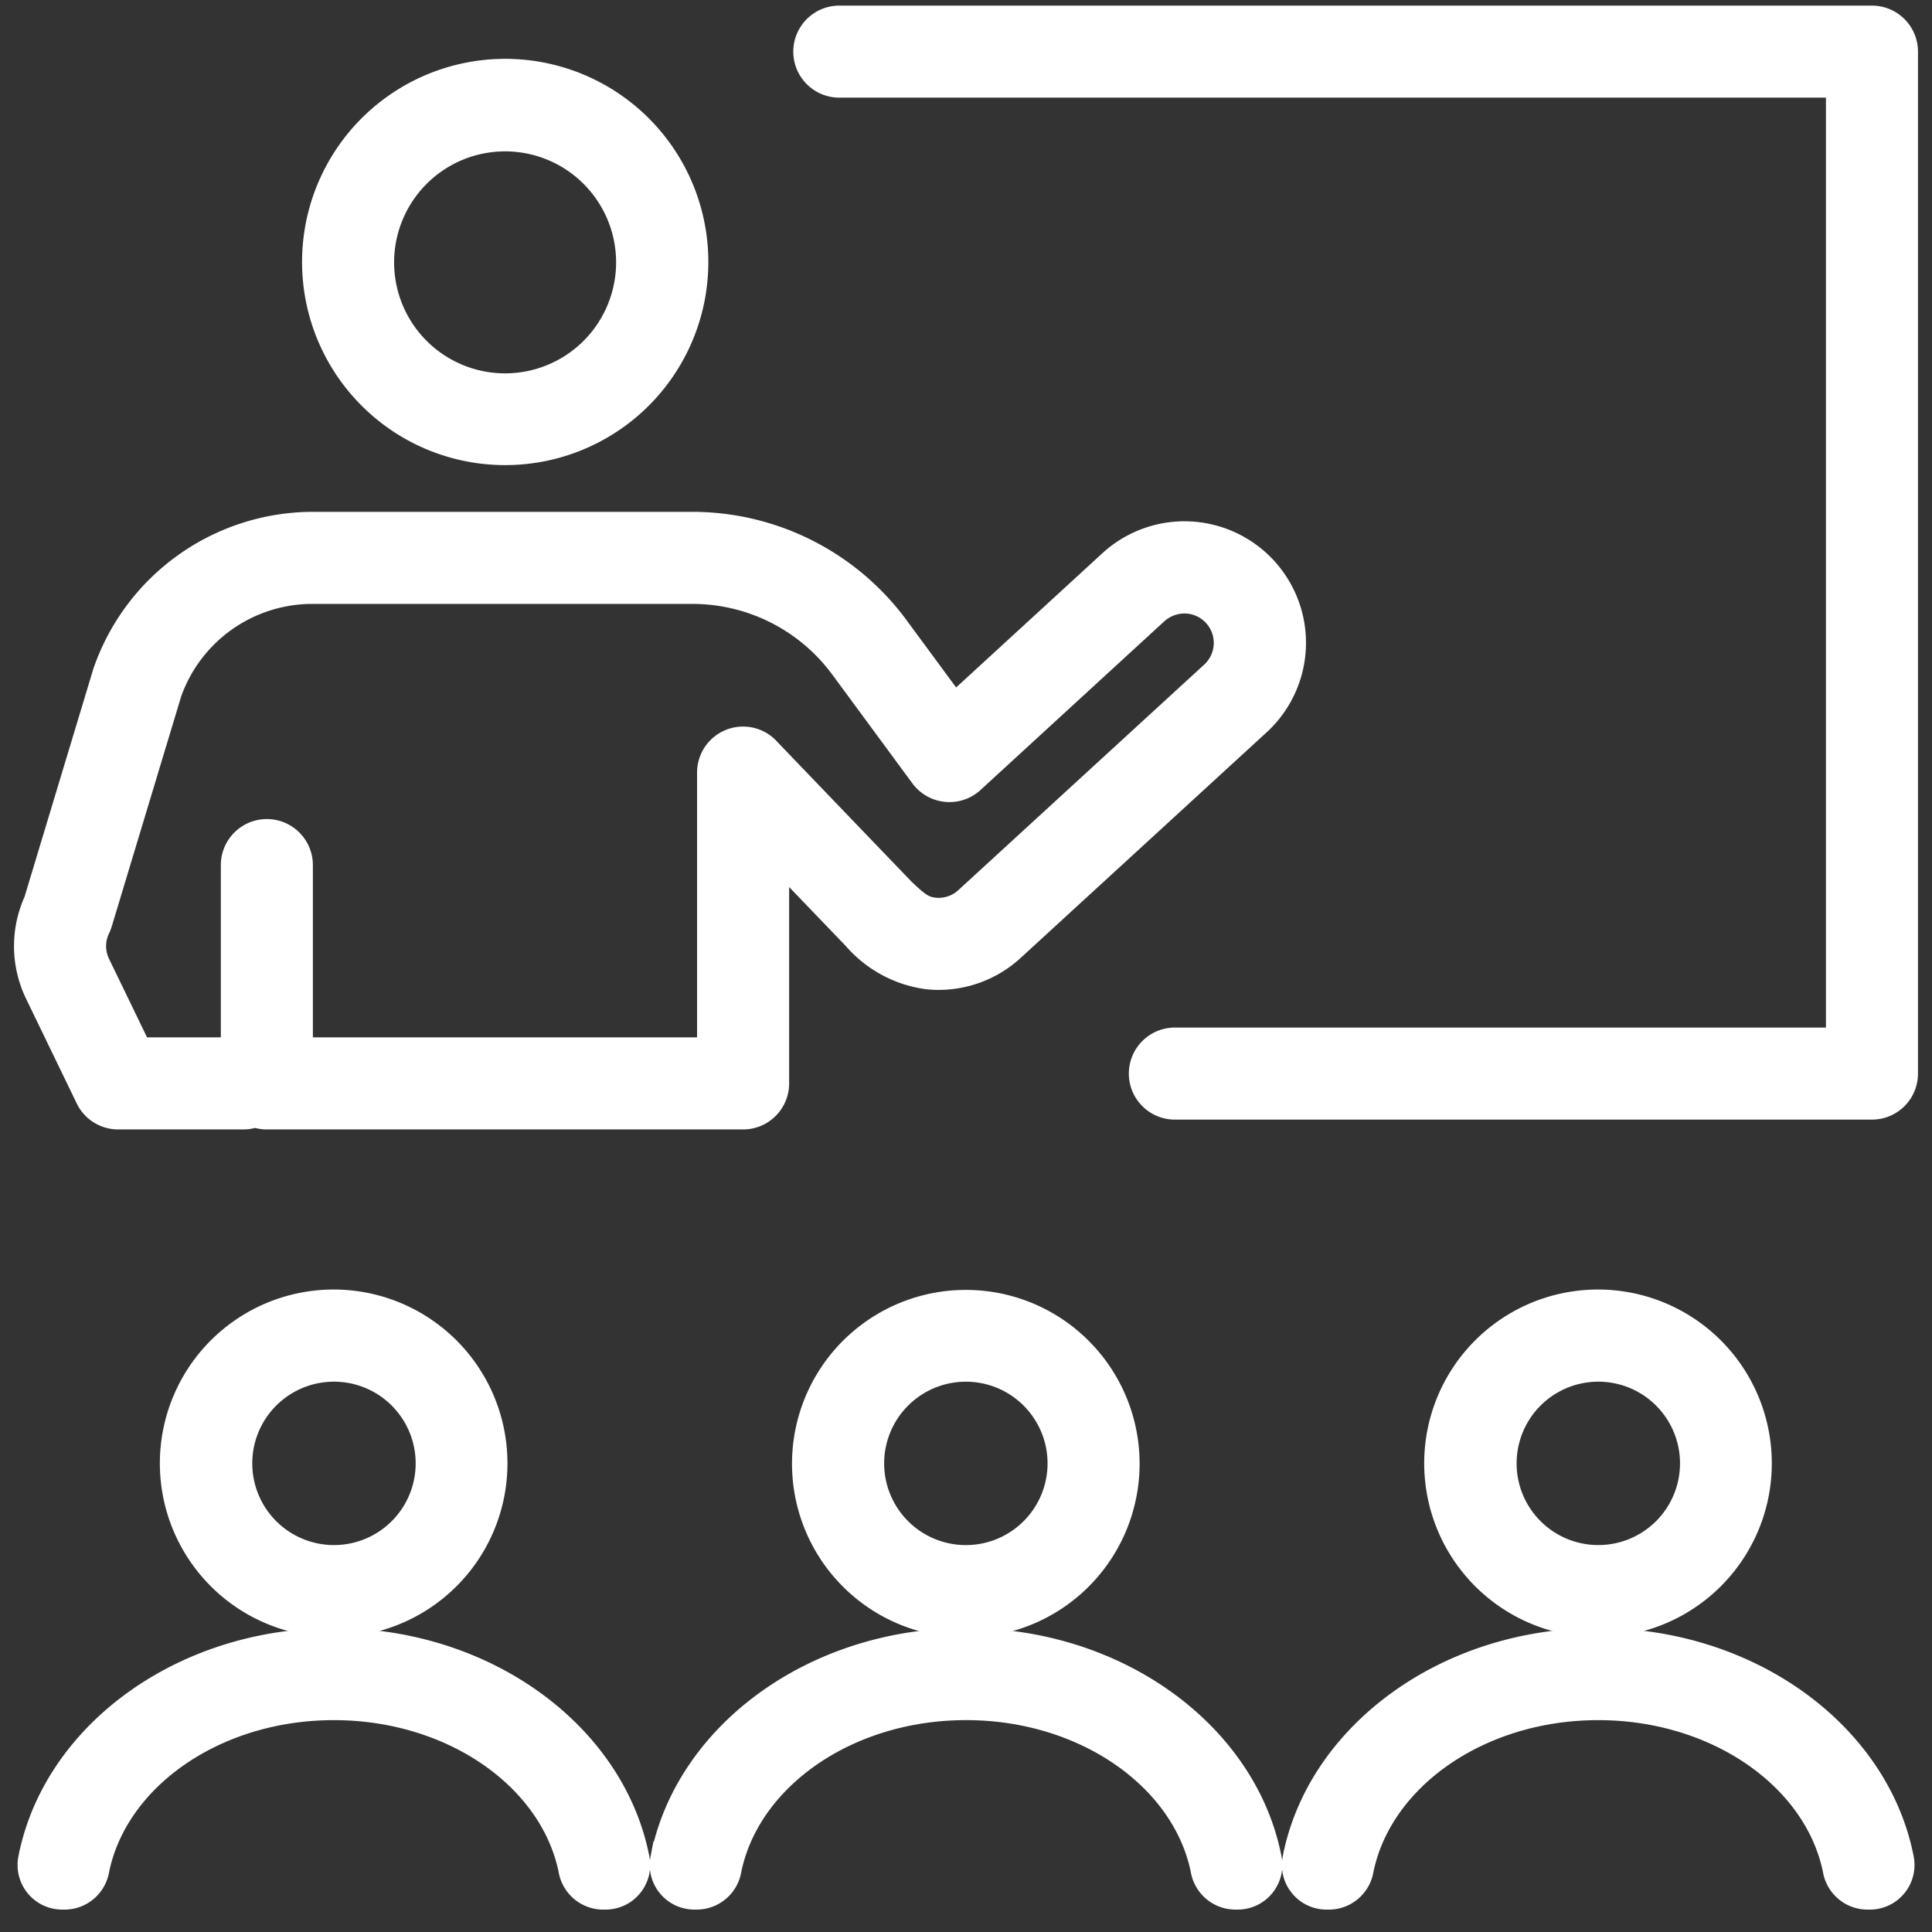
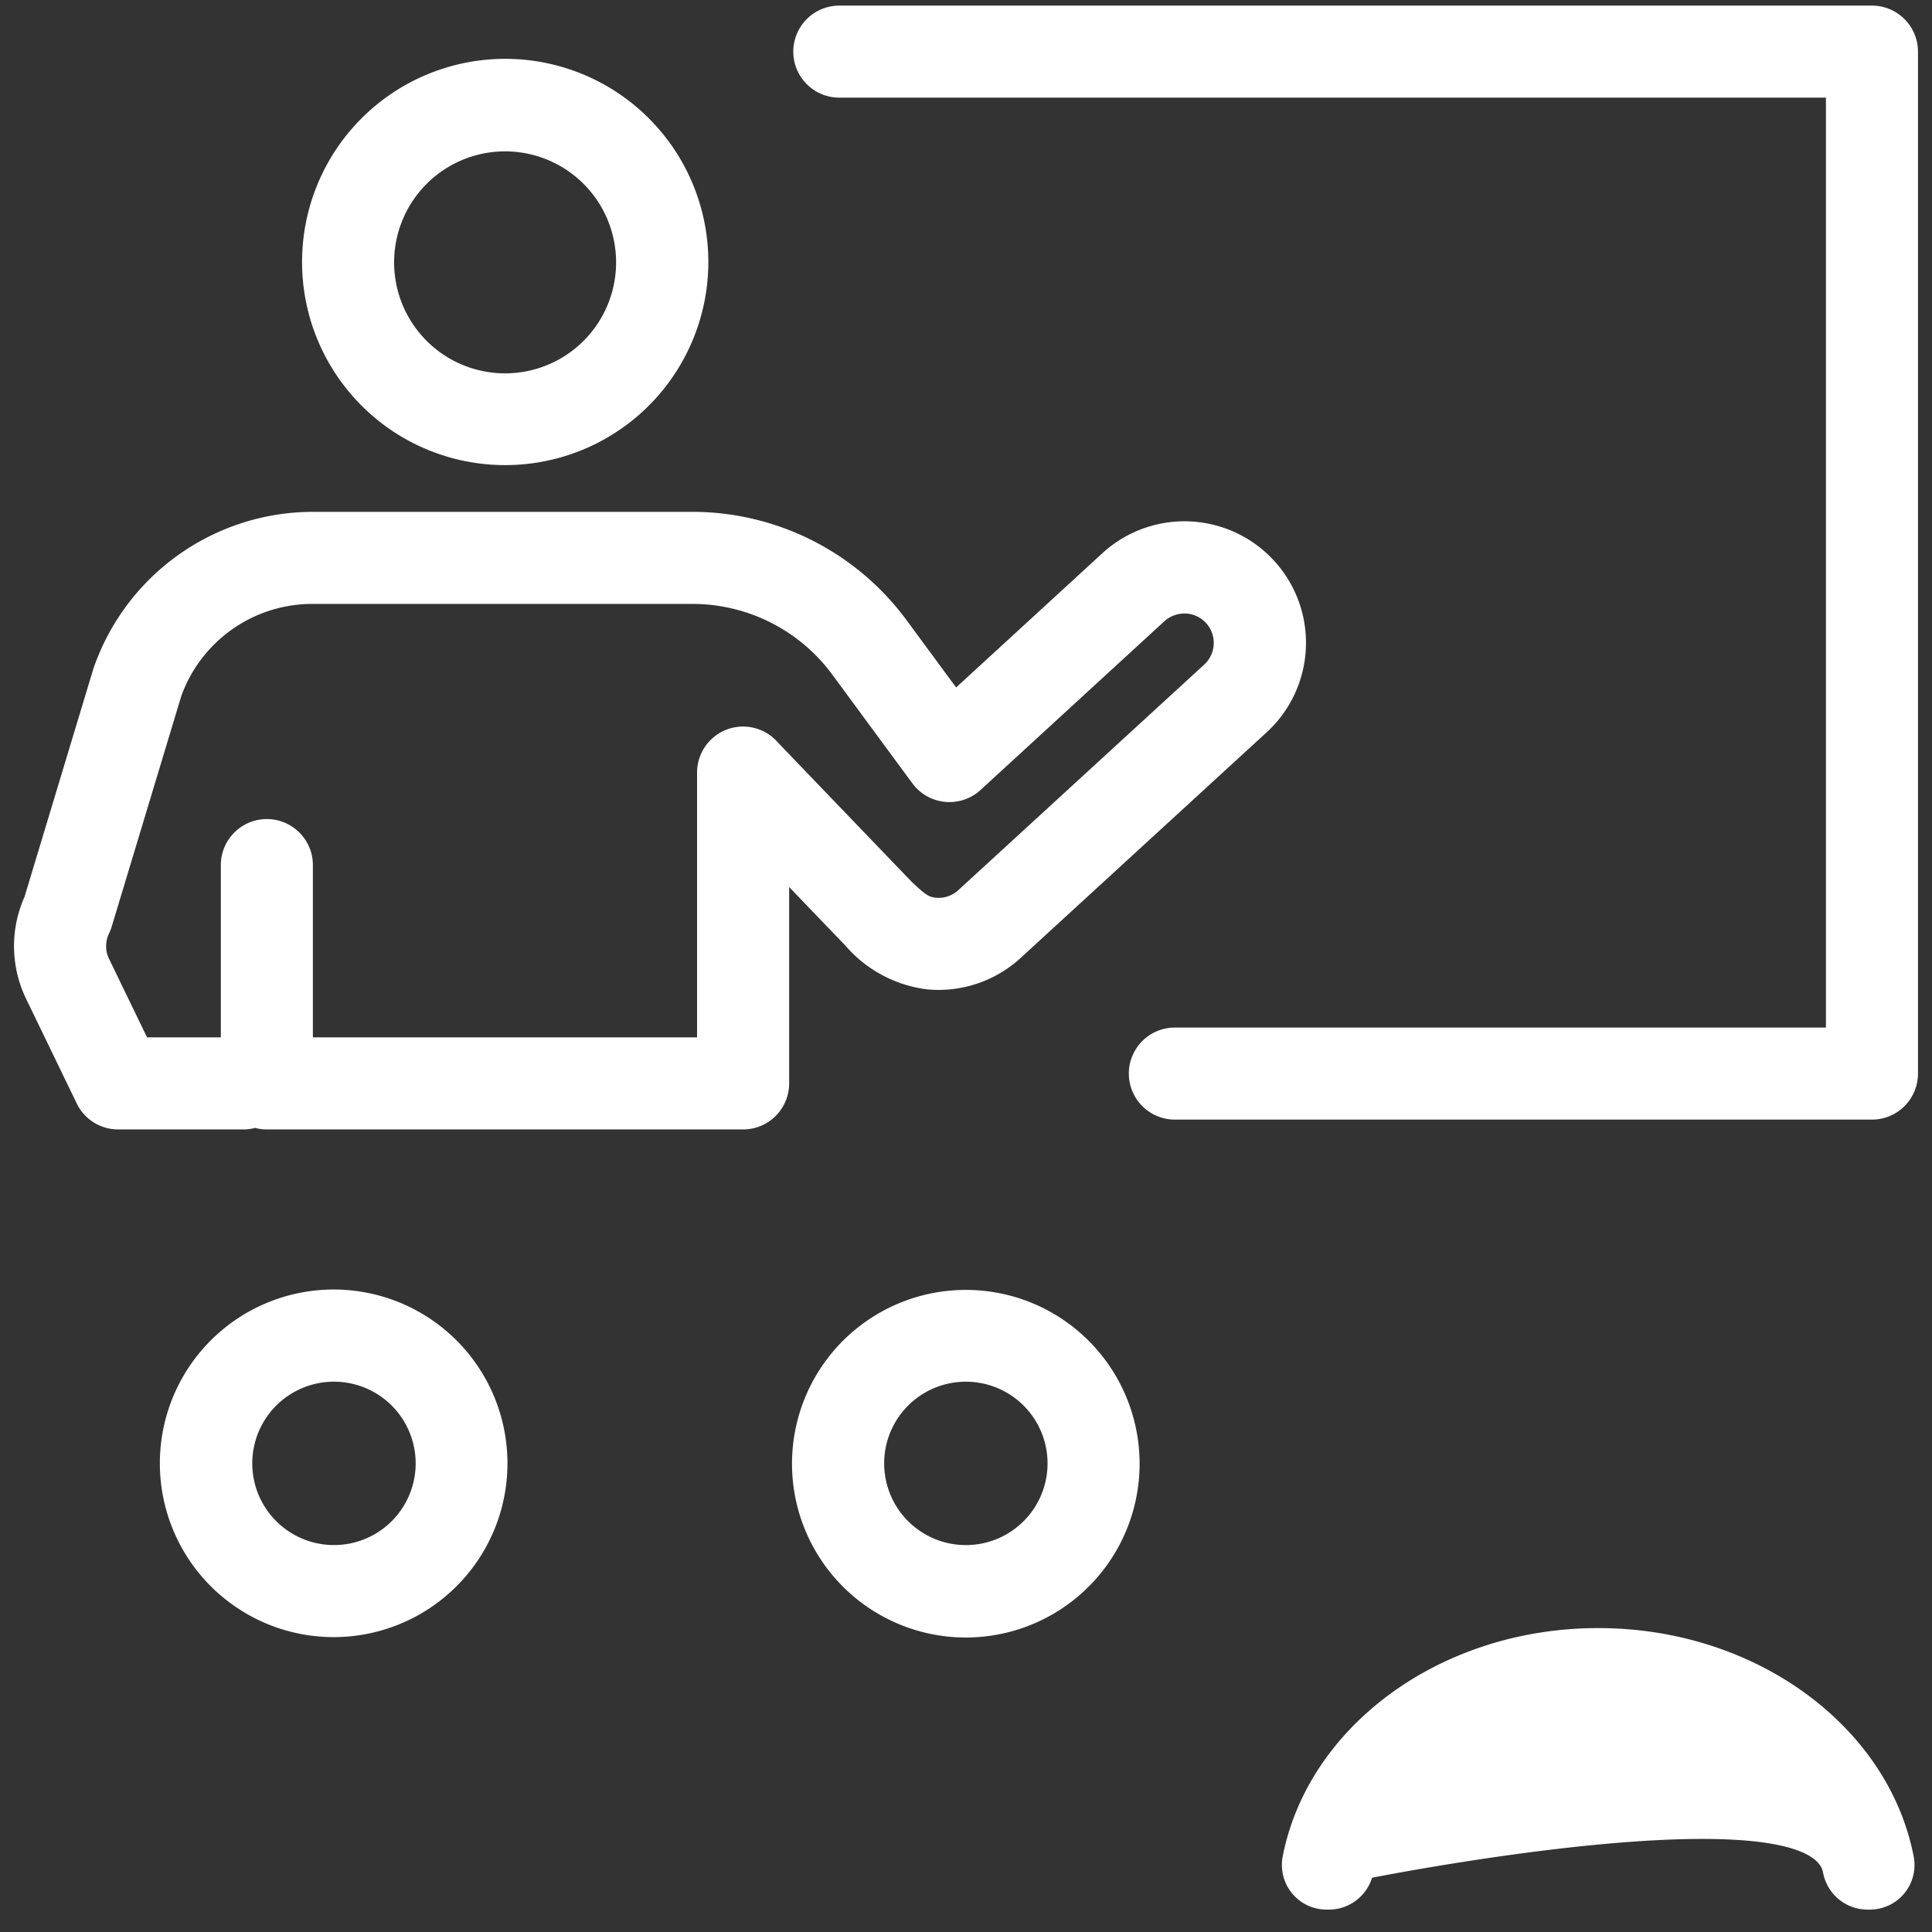
<svg xmlns="http://www.w3.org/2000/svg" width="350" height="350" viewBox="0 0 350 350">
  <rect x="0" y="0" width="350" height="350" fill="#333333" stroke="none" />
  <defs>
    <clipPath id="clip-Former_next_gen">
      <rect width="350" height="350" />
    </clipPath>
  </defs>
  <g id="Former_next_gen" clip-path="url(#clip-Former_next_gen)">
    <g id="noun-training-4257179" transform="translate(-93.96 -25.484)">
-       <path id="Tracé_6086" data-name="Tracé 6086" d="M534.565,400.9a29.985,29.985,0,1,0-8.783,21.169,29.957,29.957,0,0,0,8.783-21.169Zm-46.228,0a16.3,16.3,0,1,1,4.773,11.5,16.275,16.275,0,0,1-4.773-11.5Z" transform="translate(-121.127 -110.288)" fill="#fff" stroke="#fff" stroke-width="3" />
      <path id="Tracé_6087" data-name="Tracé 6087" d="M109.214,268.207a6.839,6.839,0,0,0,6.153,3.859H138.05a6.823,6.823,0,0,0,2.128-.339,6.819,6.819,0,0,0,2.125.339h86.281a6.84,6.84,0,0,0,6.837-6.837v-39.3c3.283,3.416,7.473,7.775,12.821,13.343A21.8,21.8,0,0,0,262.1,246.7a20.486,20.486,0,0,0,15.784-5.343l44.532-40.843A20.512,20.512,0,0,0,294.662,170.3l-27.709,25.433-10.033-13.624h0a46.707,46.707,0,0,0-37.454-18.927h-68.69a40.6,40.6,0,0,0-38.464,27.354L99.809,231.961a20.392,20.392,0,0,0,.249,17.326Zm3.143-30.783v0a7.45,7.45,0,0,0,.4-1.028l12.6-41.749a26.735,26.735,0,0,1,25.417-17.785h68.69a32.971,32.971,0,0,1,26.44,13.361l14.551,19.756v0a6.838,6.838,0,0,0,10.129.983l33.319-30.585a7.023,7.023,0,0,1,4.9-1.778,6.831,6.831,0,0,1,4.354,11.835l-44.569,40.883a6.769,6.769,0,0,1-5.16,1.77c-1.622-.178-2.475-.514-5.491-3.448,0,0-23.392-24.346-24.245-25.253a6.834,6.834,0,0,0-11.952,4.534v49.466h-72.6l0-32.71a6.837,6.837,0,1,0-13.674,0v32.71H119.658l-7.279-15.039v0a6.764,6.764,0,0,1-.021-5.931Z" transform="translate(0 -43.473)" fill="#fff" stroke="#fff" stroke-width="3" />
-       <path id="Tracé_6088" data-name="Tracé 6088" d="M323.557,461.25c-27.982,0-51.271,17.408-55.683,40.159h0a6.583,6.583,0,0,0,6.448,7.839h.567a6.7,6.7,0,0,0,6.469-5.56c3.32-16.29,20.981-28.762,42.2-28.762s38.874,12.471,42.194,28.762a6.7,6.7,0,0,0,6.471,5.56h.564a6.583,6.583,0,0,0,6.448-7.839c-4.41-22.751-27.7-40.159-55.675-40.159Z" transform="translate(-54.589 -139.326)" fill="#fff" stroke="#fff" stroke-width="3" />
-       <path id="Tracé_6089" data-name="Tracé 6089" d="M436.683,501.414a6.583,6.583,0,0,0,6.448,7.839h.564a6.7,6.7,0,0,0,6.472-5.56c3.321-16.29,20.981-28.762,42.2-28.762S531.24,487.4,534.56,503.693a6.7,6.7,0,0,0,6.472,5.56h.565a6.583,6.583,0,0,0,6.448-7.839c-4.412-22.751-27.7-40.159-55.678-40.159s-51.271,17.408-55.683,40.159Z" transform="translate(-108.875 -139.328)" fill="#fff" stroke="#fff" stroke-width="3" />
+       <path id="Tracé_6089" data-name="Tracé 6089" d="M436.683,501.414a6.583,6.583,0,0,0,6.448,7.839h.564a6.7,6.7,0,0,0,6.472-5.56S531.24,487.4,534.56,503.693a6.7,6.7,0,0,0,6.472,5.56h.565a6.583,6.583,0,0,0,6.448-7.839c-4.412-22.751-27.7-40.159-55.678-40.159s-51.271,17.408-55.683,40.159Z" transform="translate(-108.875 -139.328)" fill="#fff" stroke="#fff" stroke-width="3" />
      <path id="Tracé_6090" data-name="Tracé 6090" d="M210.176,112.856a35.3,35.3,0,1,0-24.919-10.338,35.257,35.257,0,0,0,24.919,10.338Zm0-56.836a21.607,21.607,0,1,1-15.254,6.328,21.588,21.588,0,0,1,15.254-6.328Z" transform="translate(-24.735 -4.613)" fill="#fff" stroke="#fff" stroke-width="3" />
      <path id="Tracé_6091" data-name="Tracé 6091" d="M196.945,400.9a29.985,29.985,0,1,0-8.783,21.169,29.945,29.945,0,0,0,8.783-21.169Zm-46.228,0a16.3,16.3,0,1,1,4.773,11.5,16.276,16.276,0,0,1-4.773-11.5Z" transform="translate(-12.555 -110.288)" fill="#fff" stroke="#fff" stroke-width="3" />
-       <path id="Tracé_6092" data-name="Tracé 6092" d="M99.068,501.414a6.583,6.583,0,0,0,6.448,7.839h.564a6.7,6.7,0,0,0,6.472-5.56c3.321-16.29,20.978-28.762,42.194-28.762s38.877,12.471,42.2,28.762a6.7,6.7,0,0,0,6.469,5.56h.567a6.583,6.583,0,0,0,6.448-7.839c-4.412-22.751-27.7-40.159-55.681-40.159s-51.265,17.408-55.678,40.159Z" transform="translate(-0.305 -139.328)" fill="#fff" stroke="#fff" stroke-width="3" />
      <path id="Tracé_6093" data-name="Tracé 6093" d="M335.8,370.95a29.985,29.985,0,1,0,21.169,8.783A29.953,29.953,0,0,0,335.8,370.95Zm0,46.228a16.3,16.3,0,1,1,11.5-4.773,16.278,16.278,0,0,1-11.5,4.773Z" transform="translate(-66.841 -110.287)" fill="#fff" stroke="#fff" stroke-width="3" />
      <path id="Tracé_6094" data-name="Tracé 6094" d="M500.009,28H312.935a6.837,6.837,0,0,0,0,13.674H493.171V213.137H373.722a6.837,6.837,0,0,0,0,13.674H500.009a6.836,6.836,0,0,0,6.837-6.837V34.833A6.84,6.84,0,0,0,500.009,28Z" transform="translate(-66.925 0)" fill="#fff" stroke="#fff" stroke-width="3" />
    </g>
  </g>
</svg>